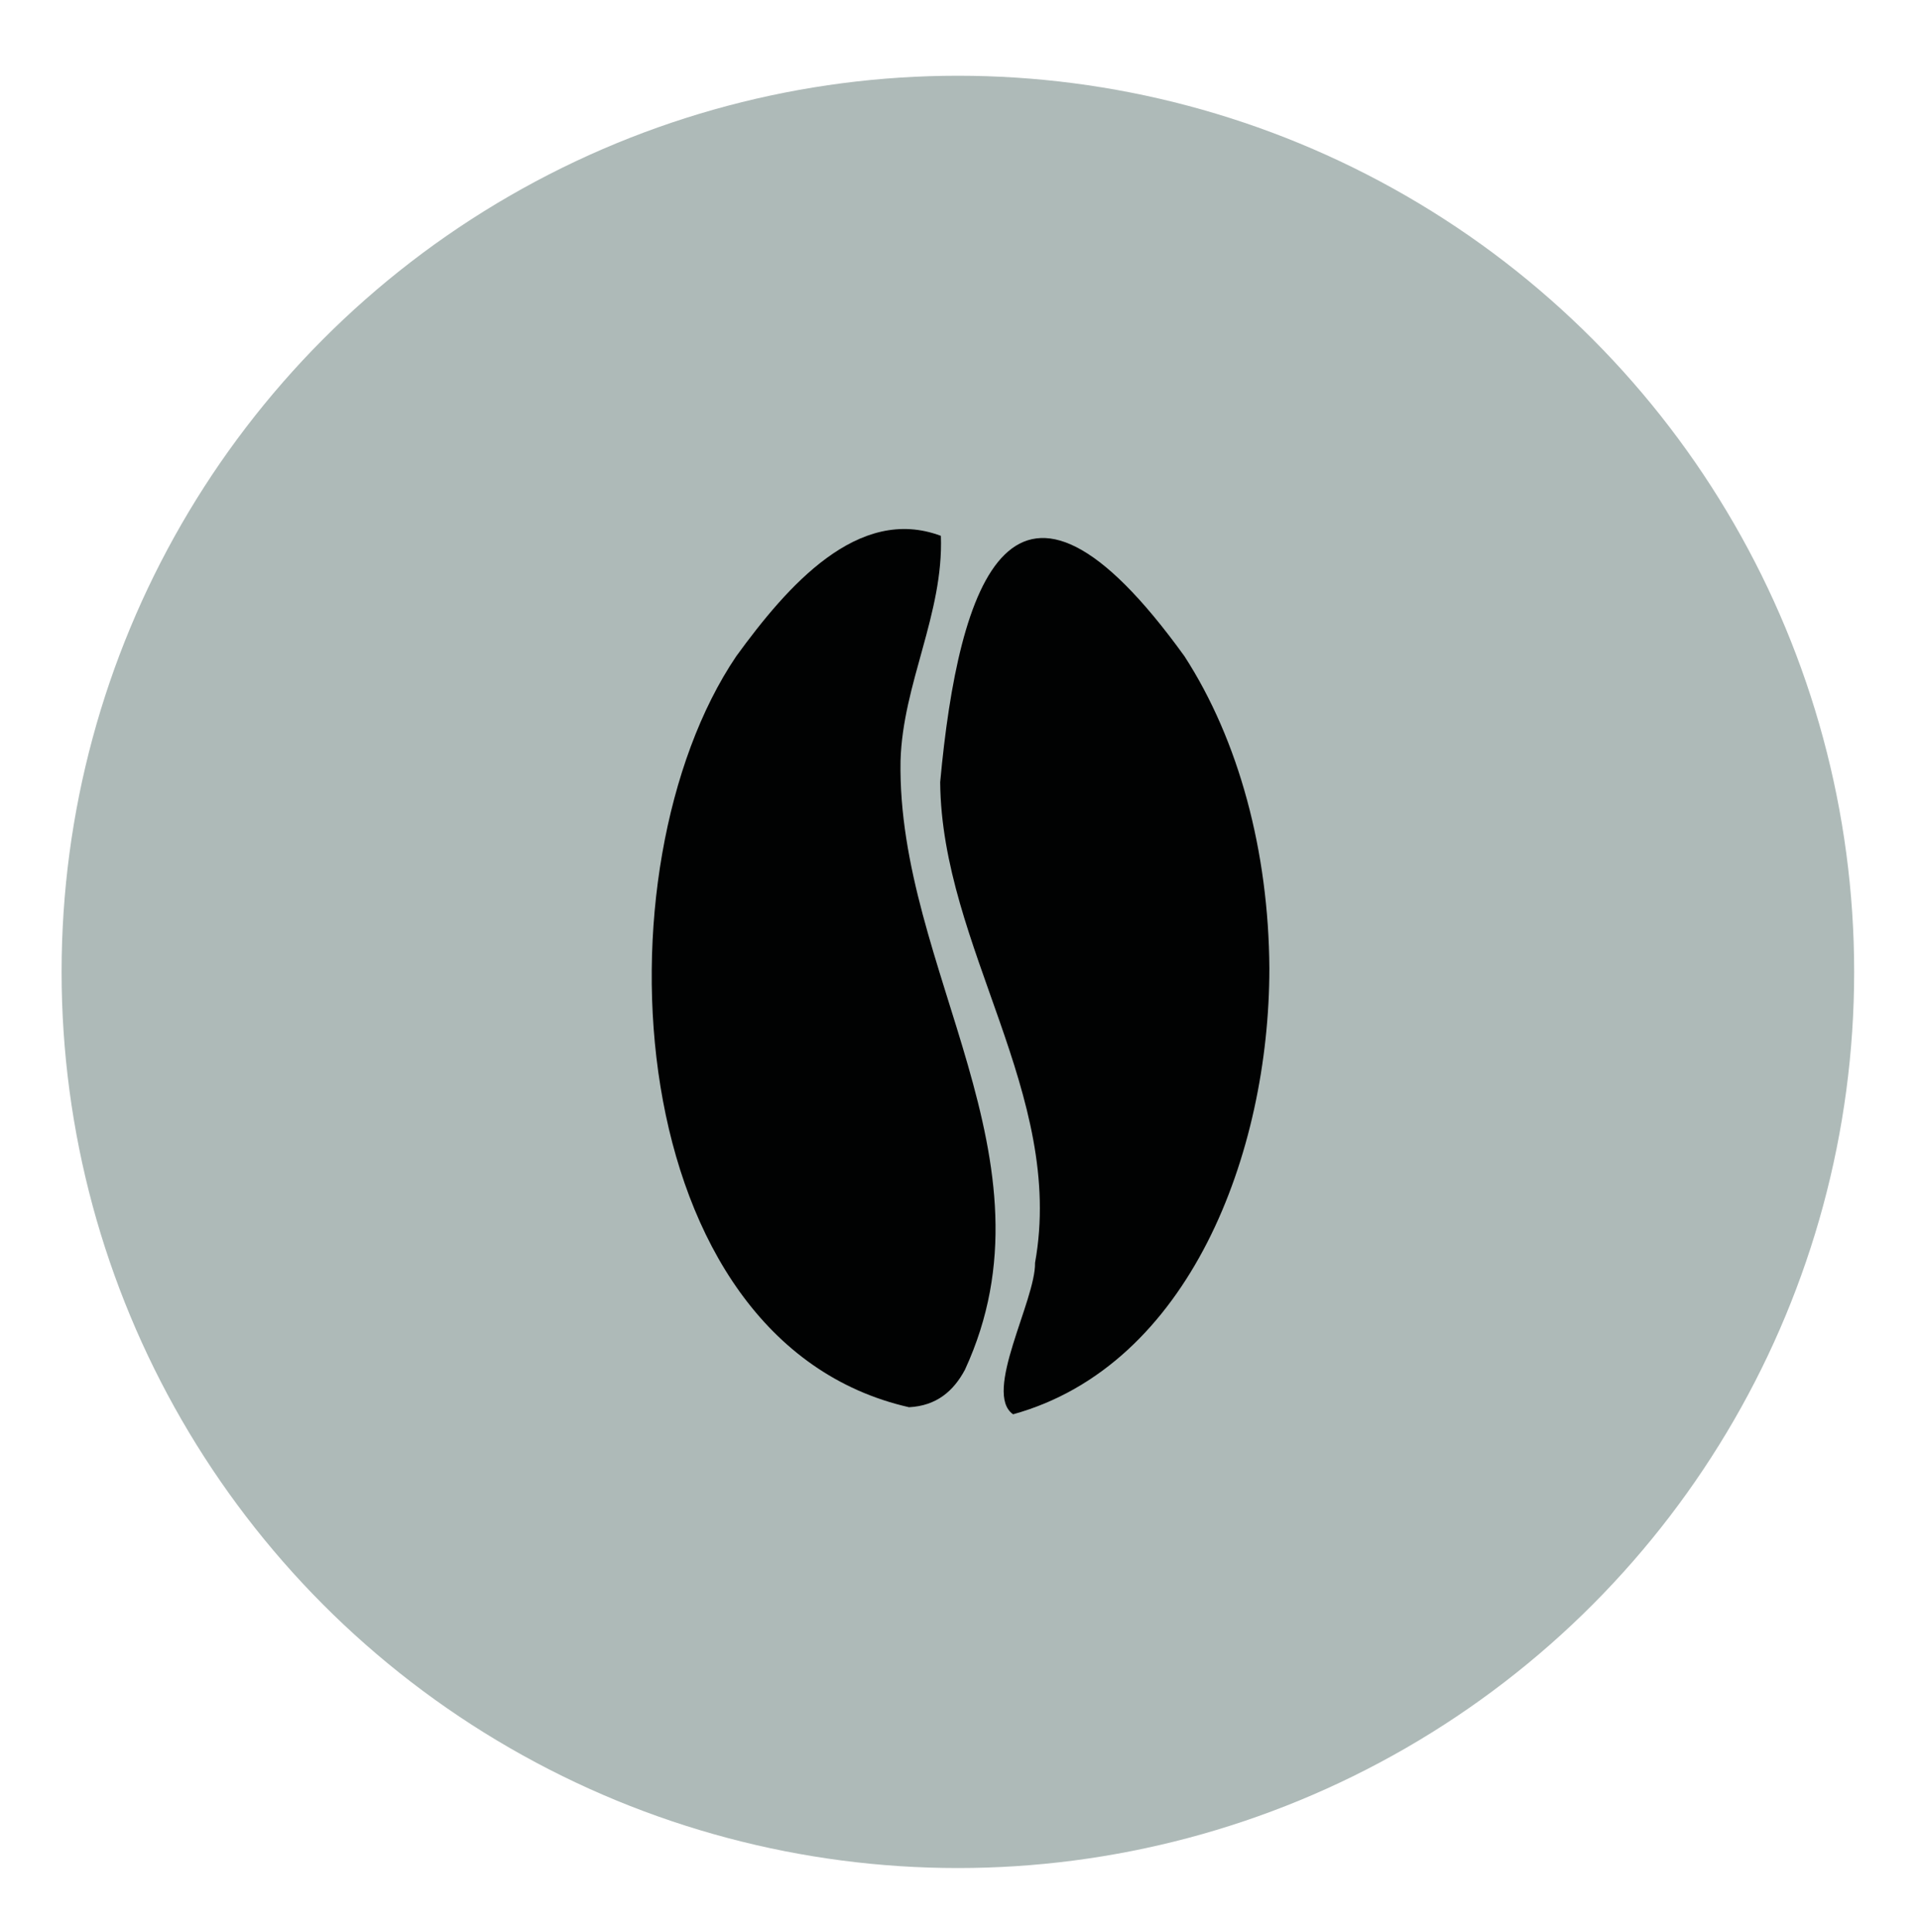
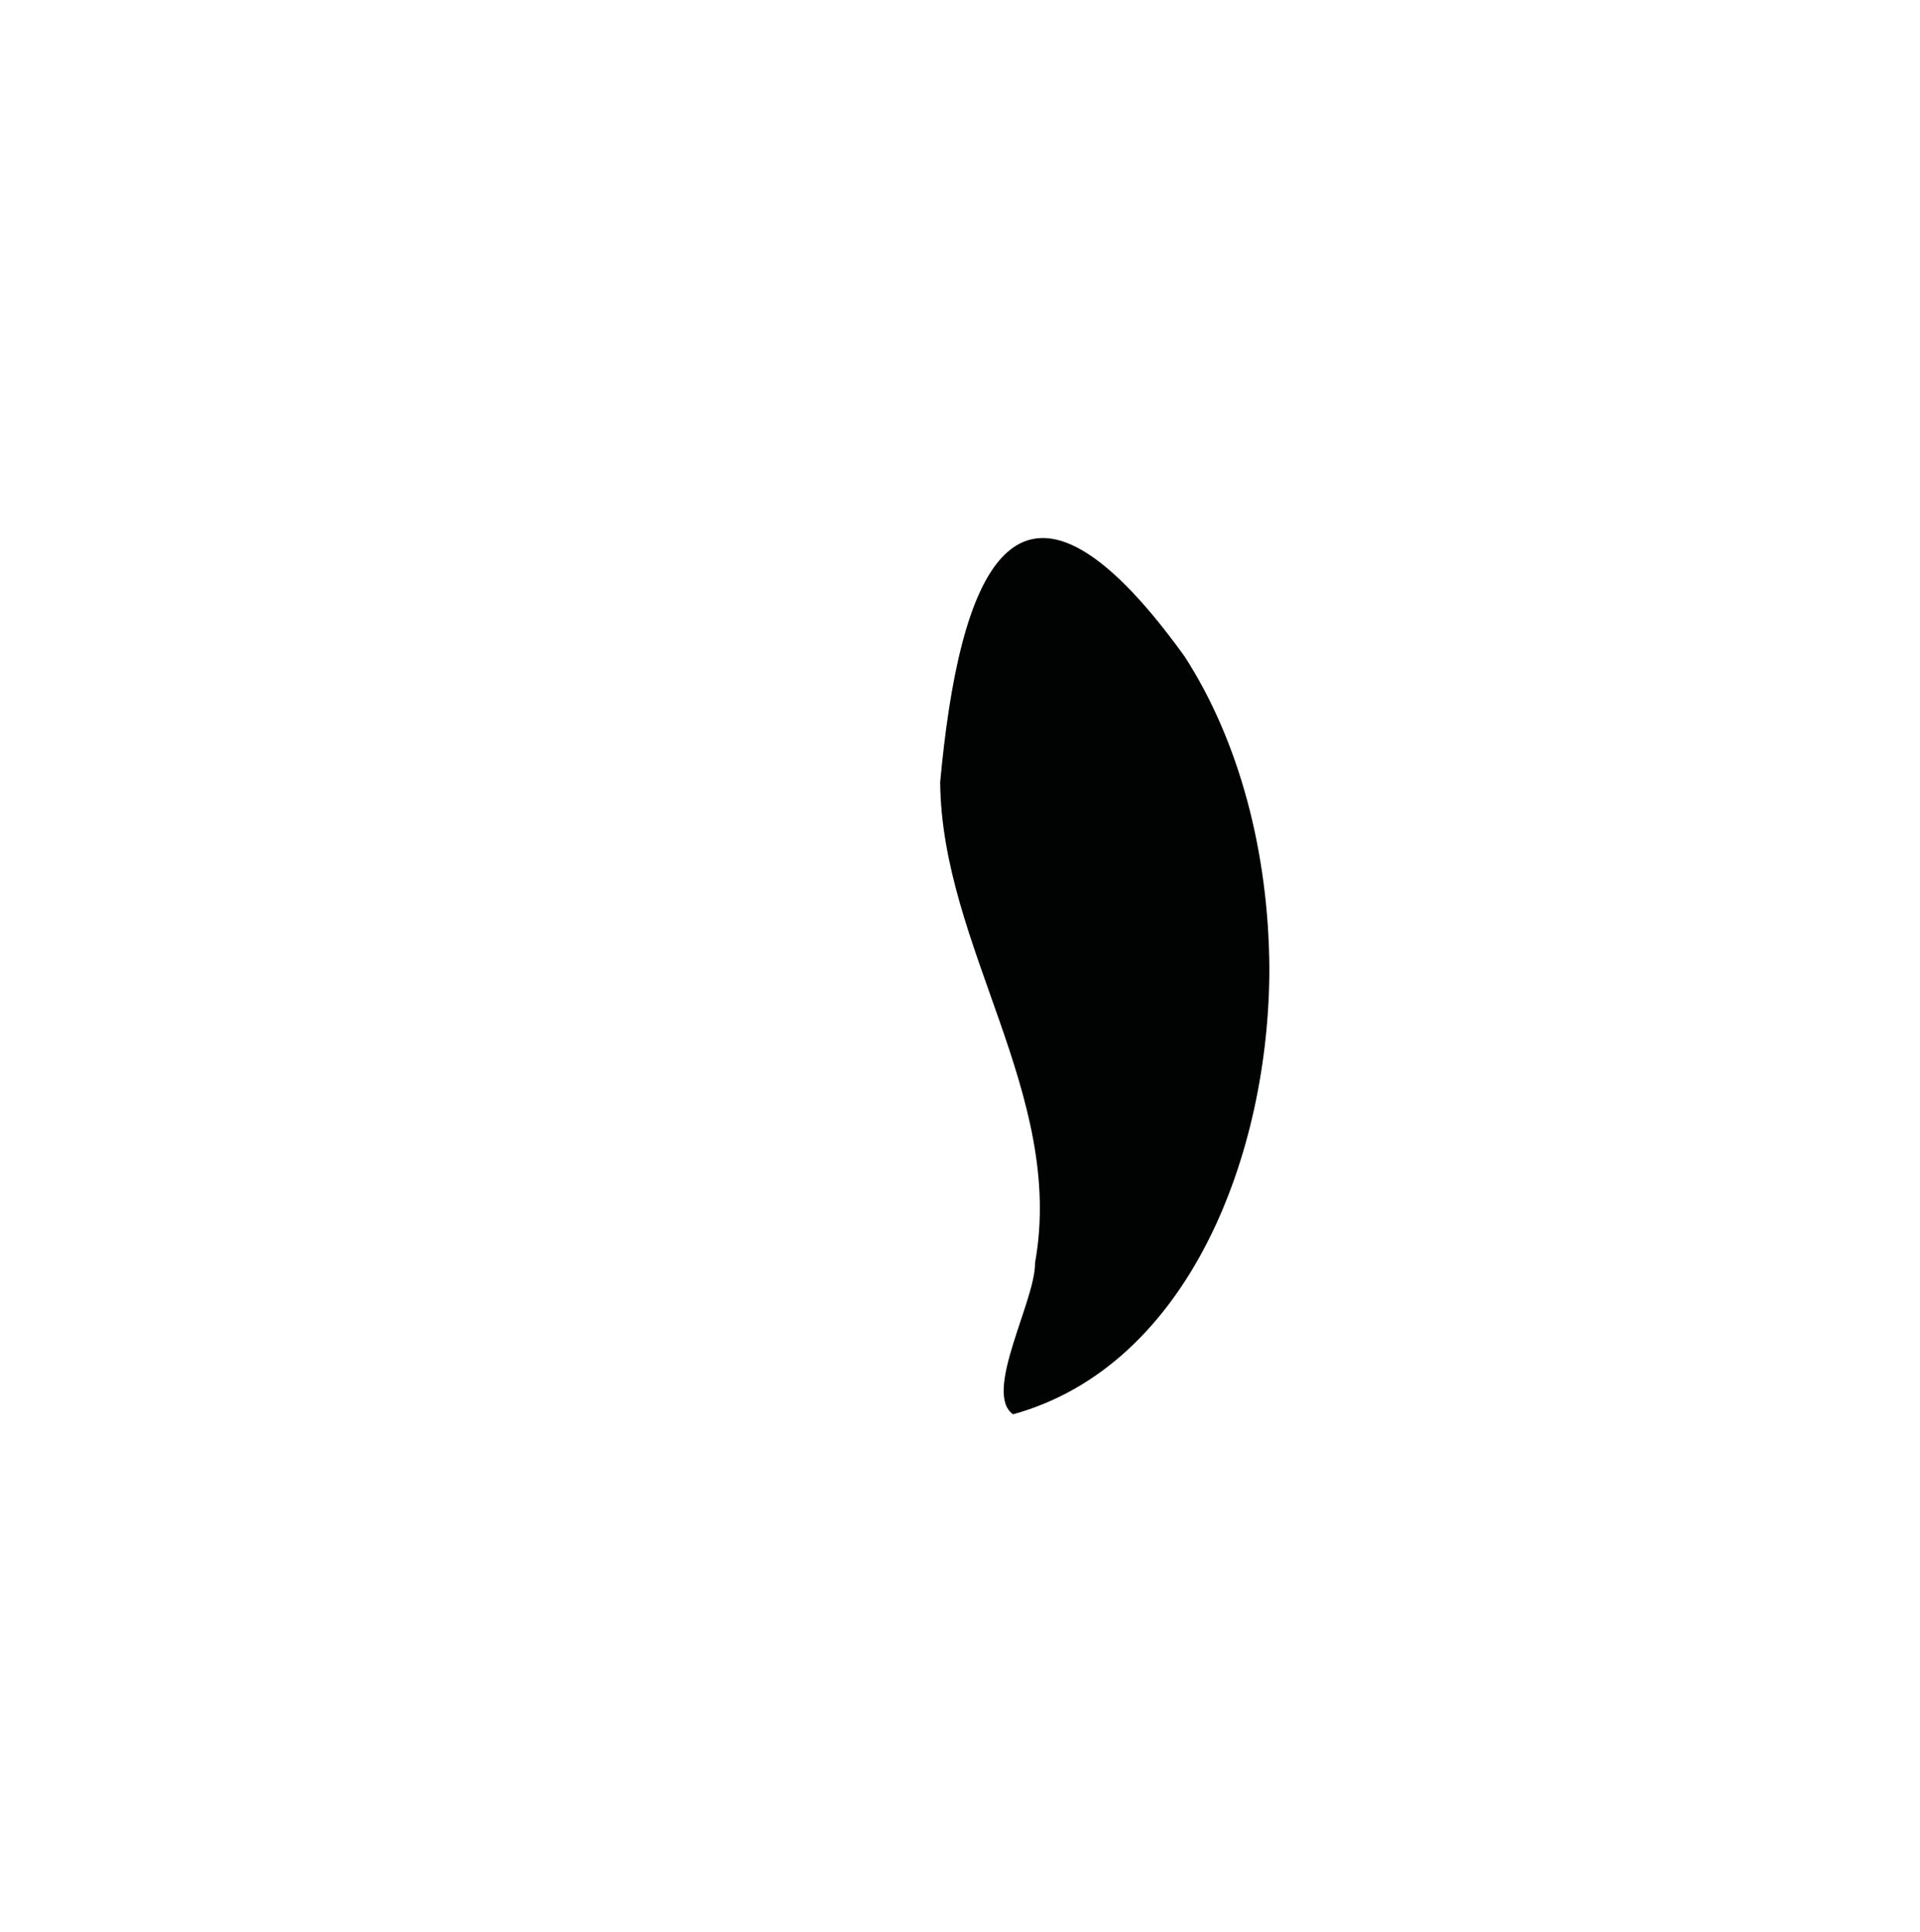
<svg xmlns="http://www.w3.org/2000/svg" id="Lag_1" x="0px" y="0px" viewBox="0 0 271.2 272.9" style="enable-background:new 0 0 271.2 272.9;" xml:space="preserve">
  <style type="text/css">	.st0{fill:#AEBAB8;}	.st1{fill:#010202;}</style>
-   <circle class="st0" cx="135.3" cy="137.3" r="126.6" />
  <g>
    <path class="st1" d="M167.3,92.7C143,59,135.4,82.2,132.8,110.5c0.2,23.3,17.7,44.1,13.4,67.9c0.1,5.3-7.4,18.4-3.1,21.4  c24.9-6.9,36.2-36.9,36.2-63C179.2,120.3,175,104.6,167.3,92.7z" />
-     <path class="st1" d="M128.4,198.8c3.9-0.2,6.3-2.3,7.9-5.3c13.7-29.7-9.6-56.5-9.1-86c0.3-10.9,6.1-20.8,5.7-31.8  c-11.7-4.4-21.7,7.1-28.9,17C83.8,122.6,87.5,189.5,128.4,198.8z" />
  </g>
</svg>